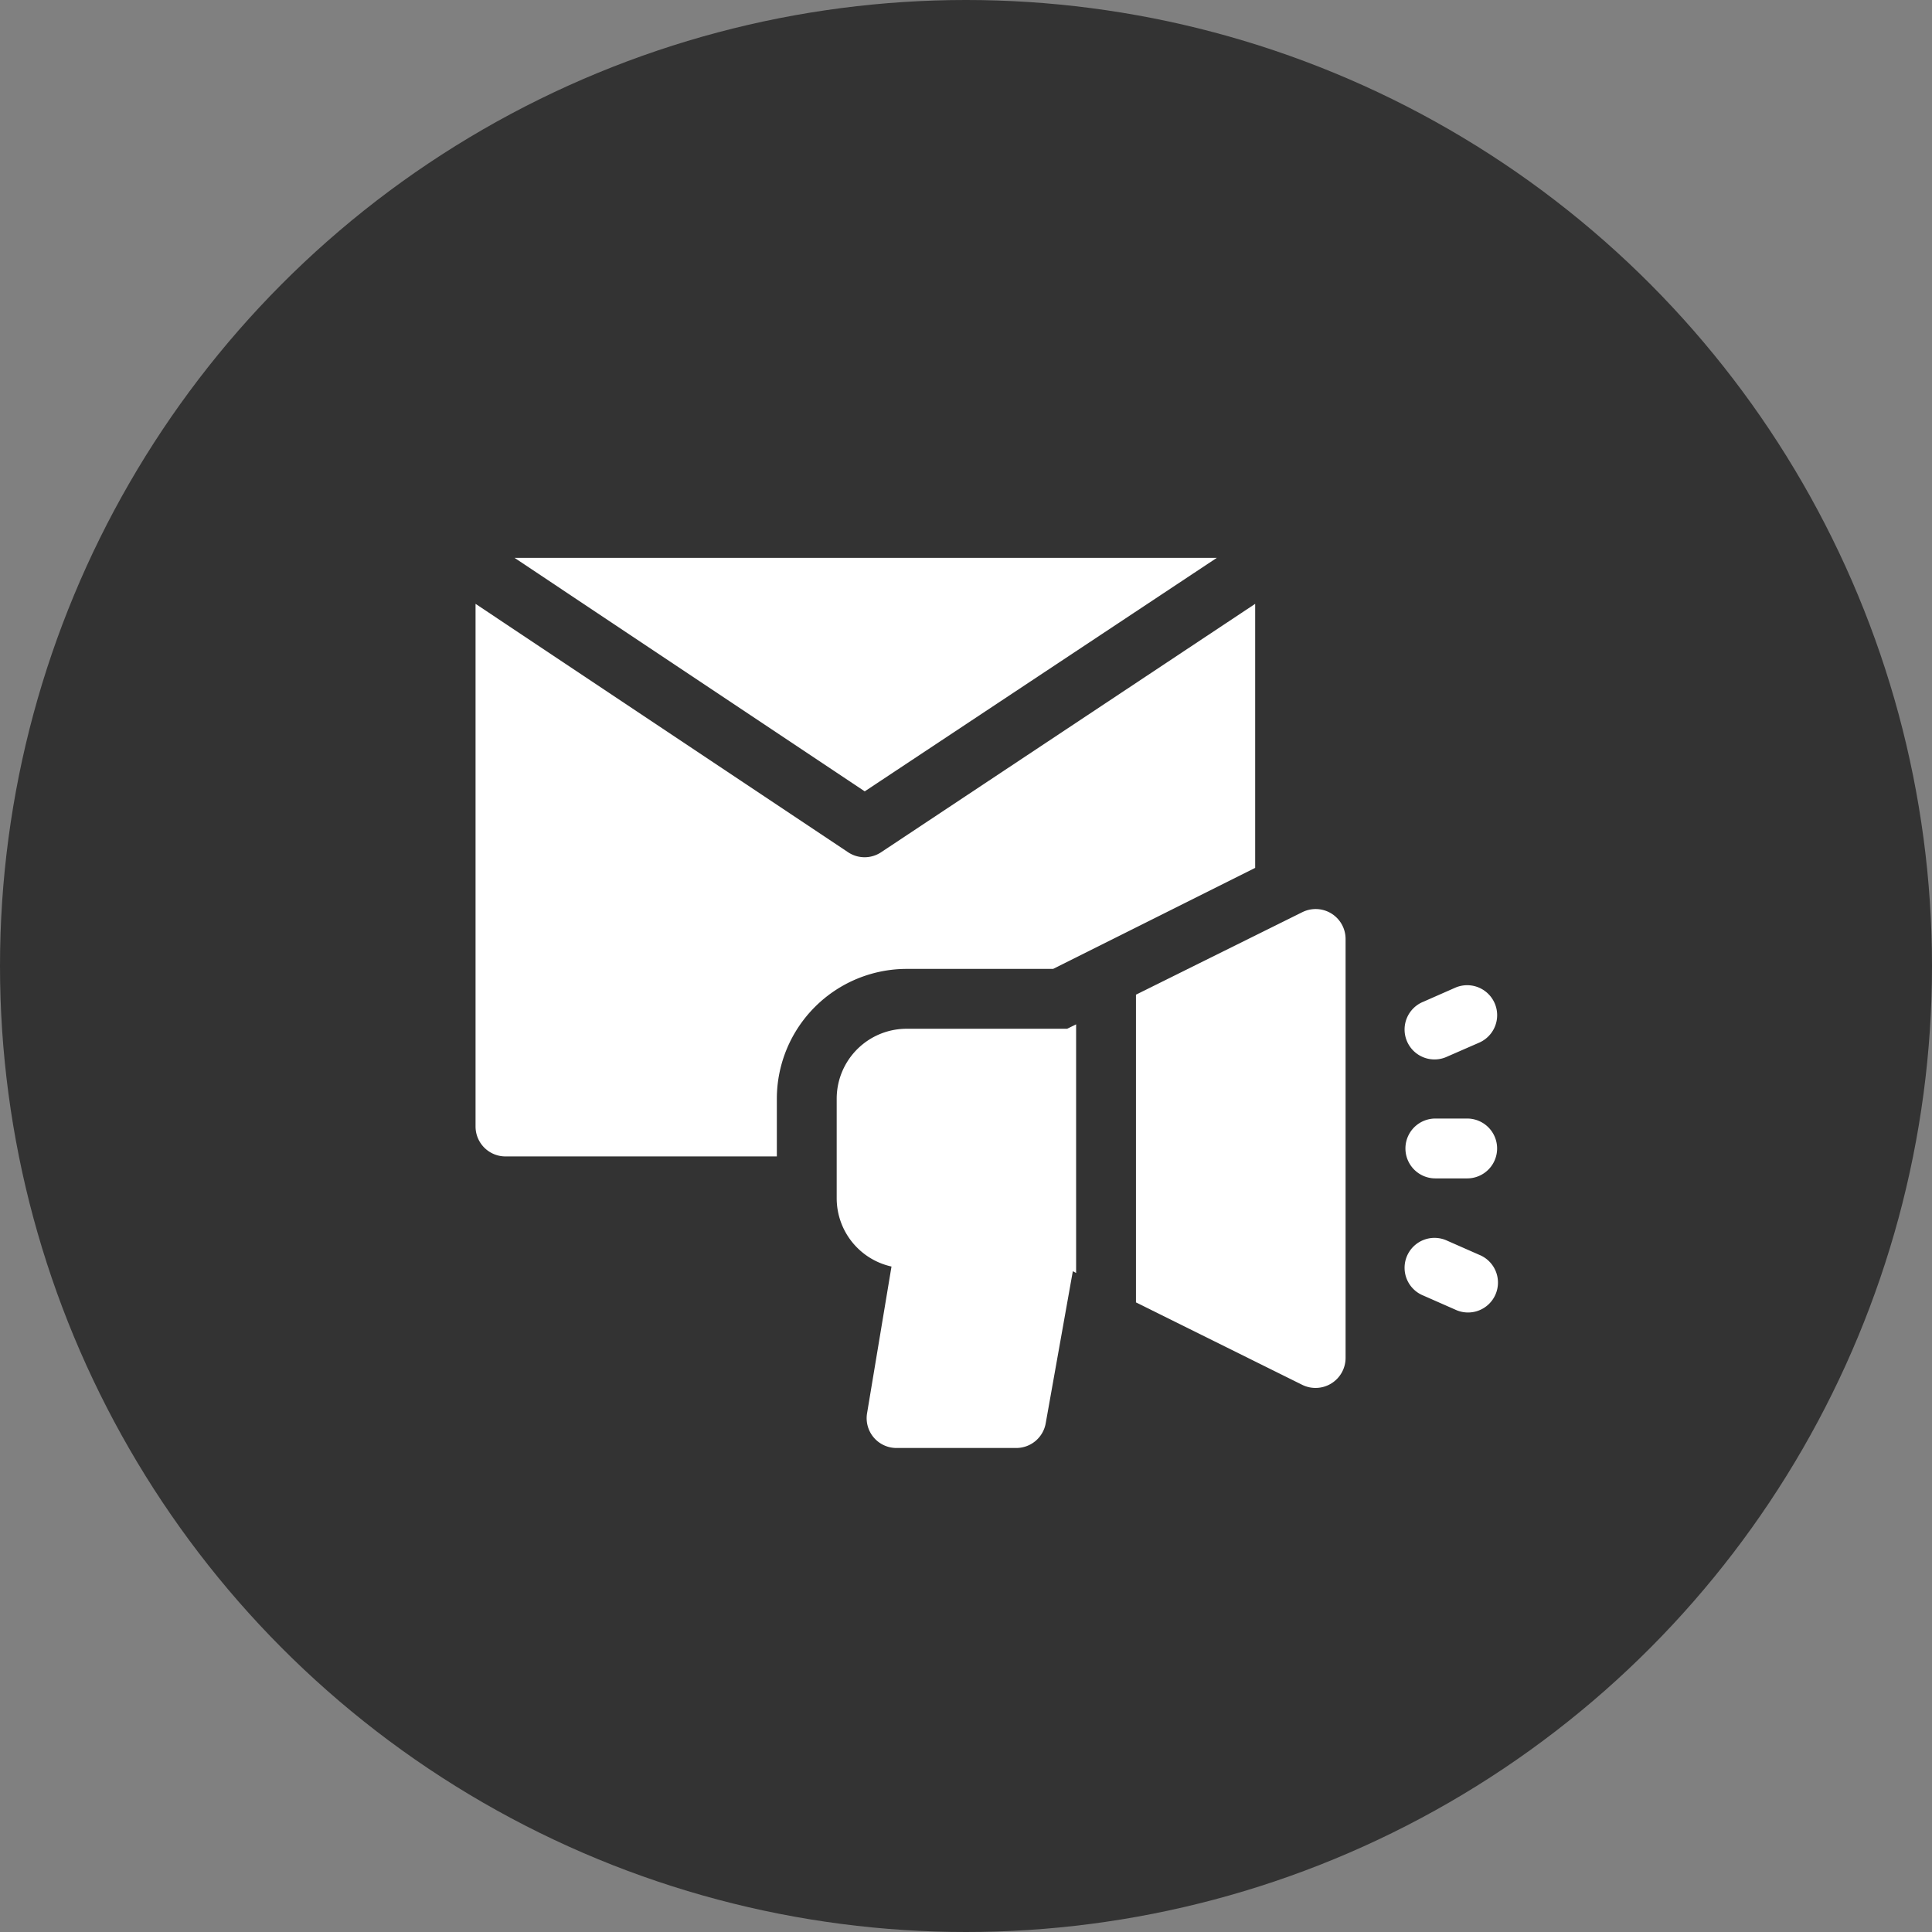
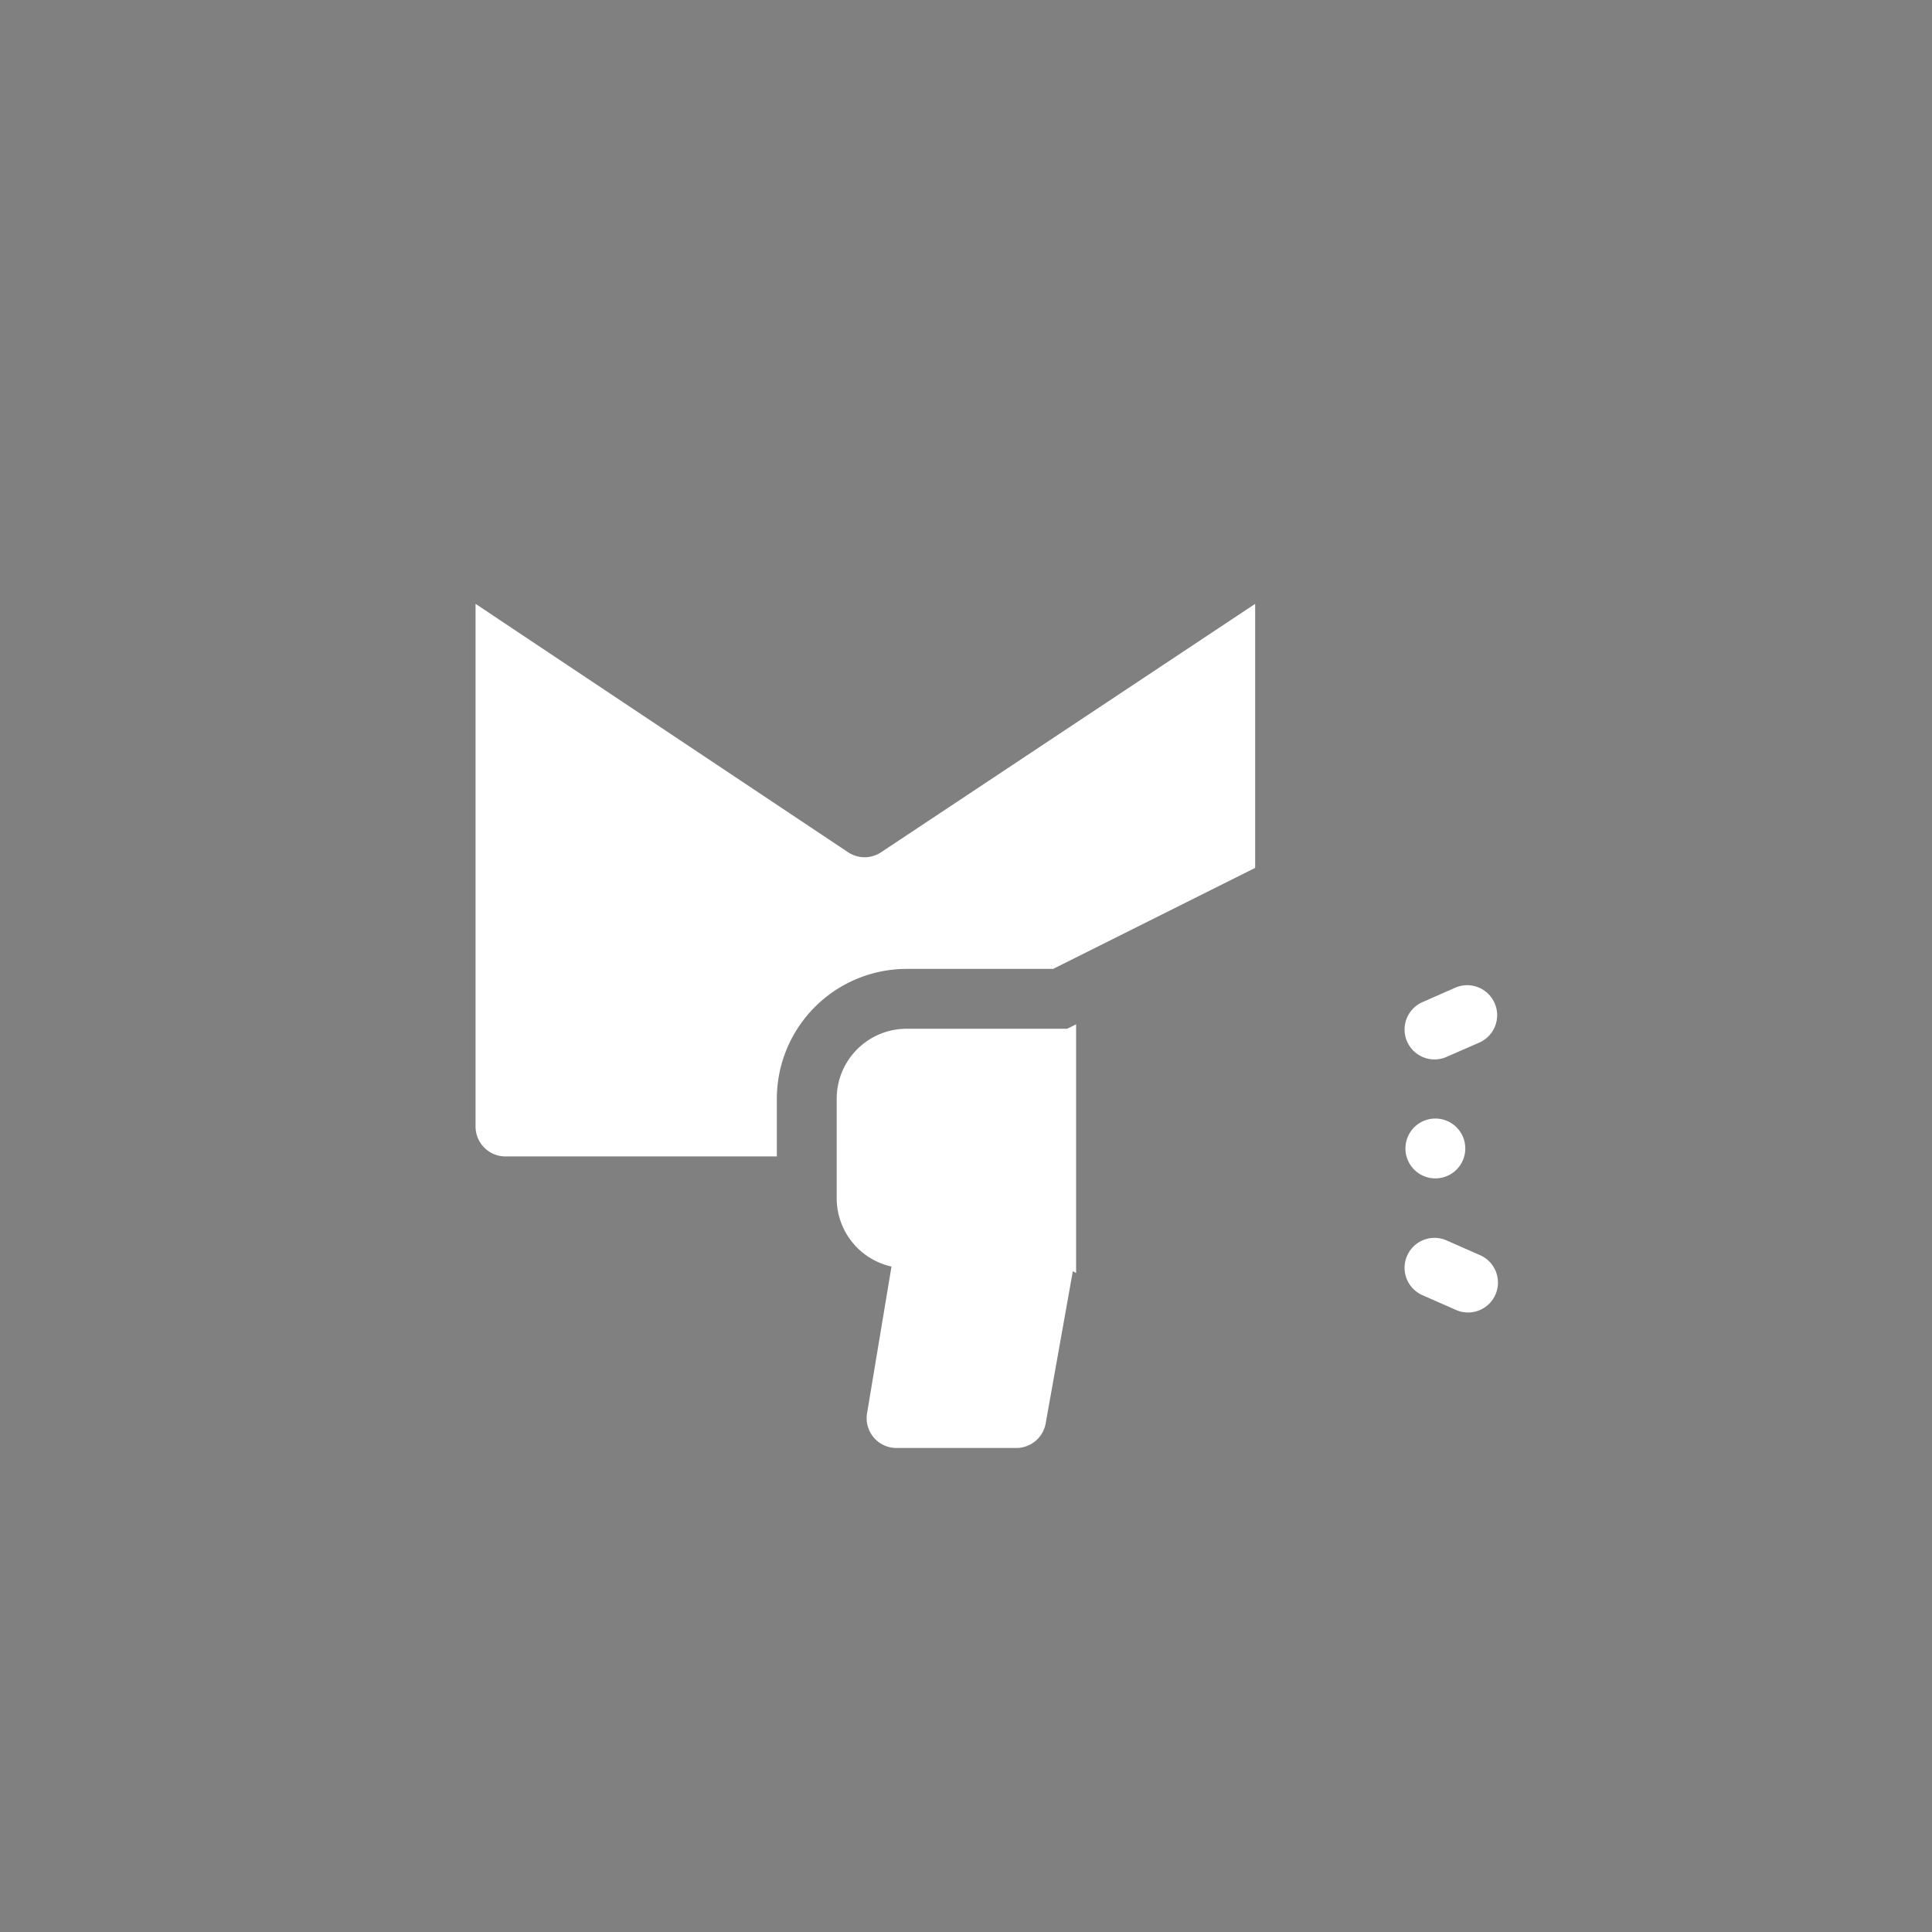
<svg xmlns="http://www.w3.org/2000/svg" id="Layer_1" data-name="Layer 1" viewBox="0 0 153 153">
  <rect x="0" y="0" width="153" height="153" fill="#808080" stroke="none" />
  <defs>
    <style>.cls-1{fill:#333;}.cls-2{fill:#fff;}</style>
  </defs>
-   <circle class="cls-1" cx="76.5" cy="76.5" r="76.5" />
-   <path class="cls-2" d="M106.3,48.51H50.69L78.42,67Z" transform="translate(-9.94 -4.33)" />
  <path class="cls-2" d="M93.34,81.06l16-8V52.15L79.72,71.82a2.36,2.36,0,0,1-2.62,0L47.6,52.15V93.54A2.37,2.37,0,0,0,50,95.91H71.46V91.33A10.29,10.29,0,0,1,81.73,81.06Z" transform="translate(-9.94 -4.33)" />
  <path class="cls-2" d="M124.56,88l2.52-1.1a2.37,2.37,0,1,0-1.9-4.35l-2.52,1.11a2.37,2.37,0,1,0,1.9,4.34Z" transform="translate(-9.94 -4.33)" />
  <path class="cls-2" d="M127.08,103.7l-2.52-1.11a2.37,2.37,0,1,0-1.9,4.34l2.52,1.11a2.37,2.37,0,1,0,1.9-4.34Z" transform="translate(-9.94 -4.33)" />
-   <path class="cls-2" d="M126.13,92.91h-2.52a2.37,2.37,0,1,0,0,4.74h2.52a2.37,2.37,0,0,0,0-4.74Z" transform="translate(-9.94 -4.33)" />
+   <path class="cls-2" d="M126.13,92.91h-2.52a2.37,2.37,0,1,0,0,4.74a2.37,2.37,0,0,0,0-4.74Z" transform="translate(-9.94 -4.33)" />
  <path class="cls-2" d="M81.73,85.8a5.54,5.54,0,0,0-5.53,5.53v7.9a5.54,5.54,0,0,0,4.34,5.4l-1.93,11.59A2.36,2.36,0,0,0,80.94,119h9.48a2.37,2.37,0,0,0,2.34-2l2.14-12,.26.14V85.45l-.71.35Z" transform="translate(-9.94 -4.33)" />
-   <path class="cls-2" d="M113.07,76.57,99.9,83.1v24.37L113.07,114a2.38,2.38,0,0,0,3.43-2.13V78.69A2.37,2.37,0,0,0,113.07,76.57Z" transform="translate(-9.94 -4.33)" />
</svg>